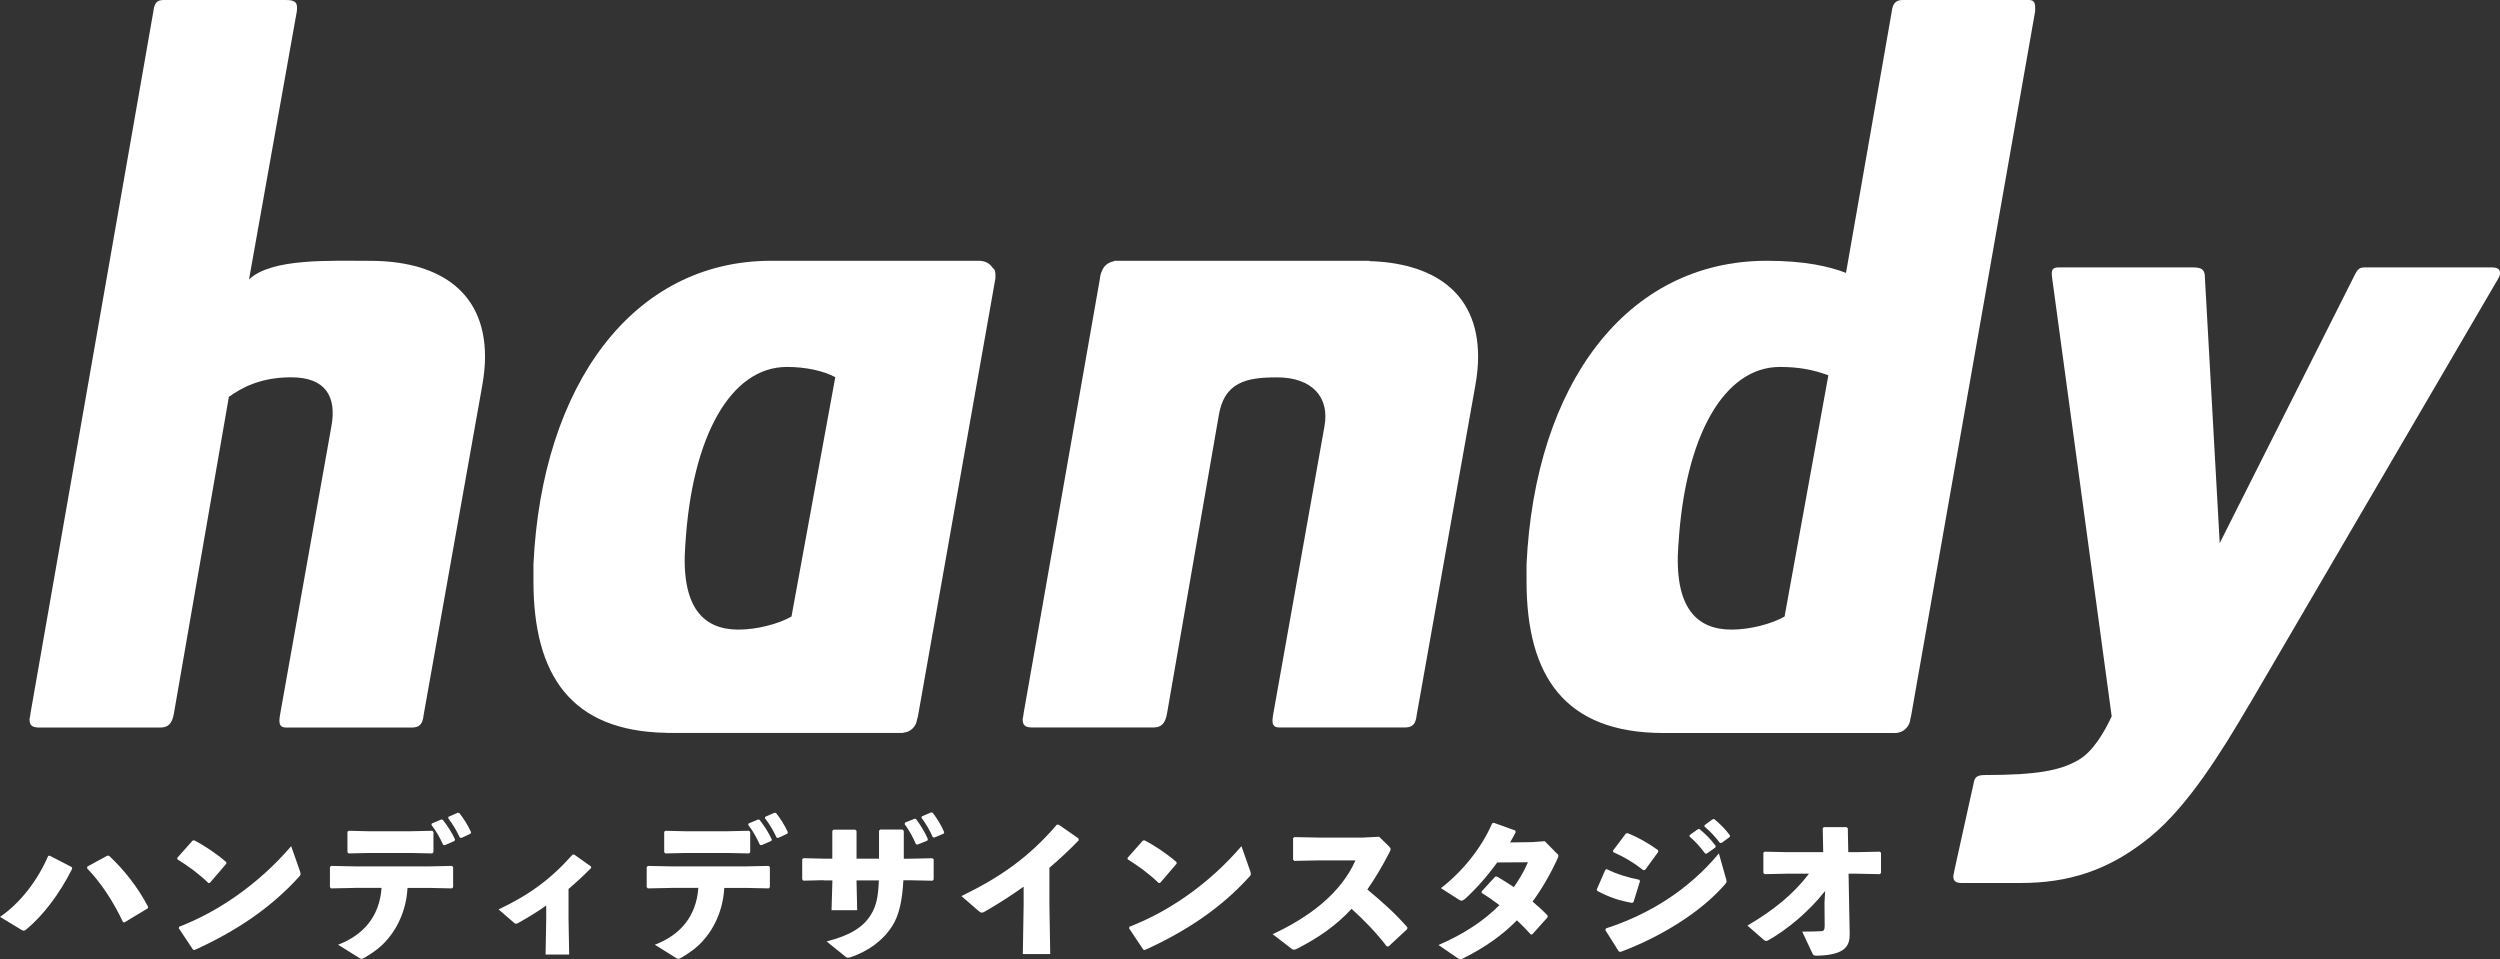
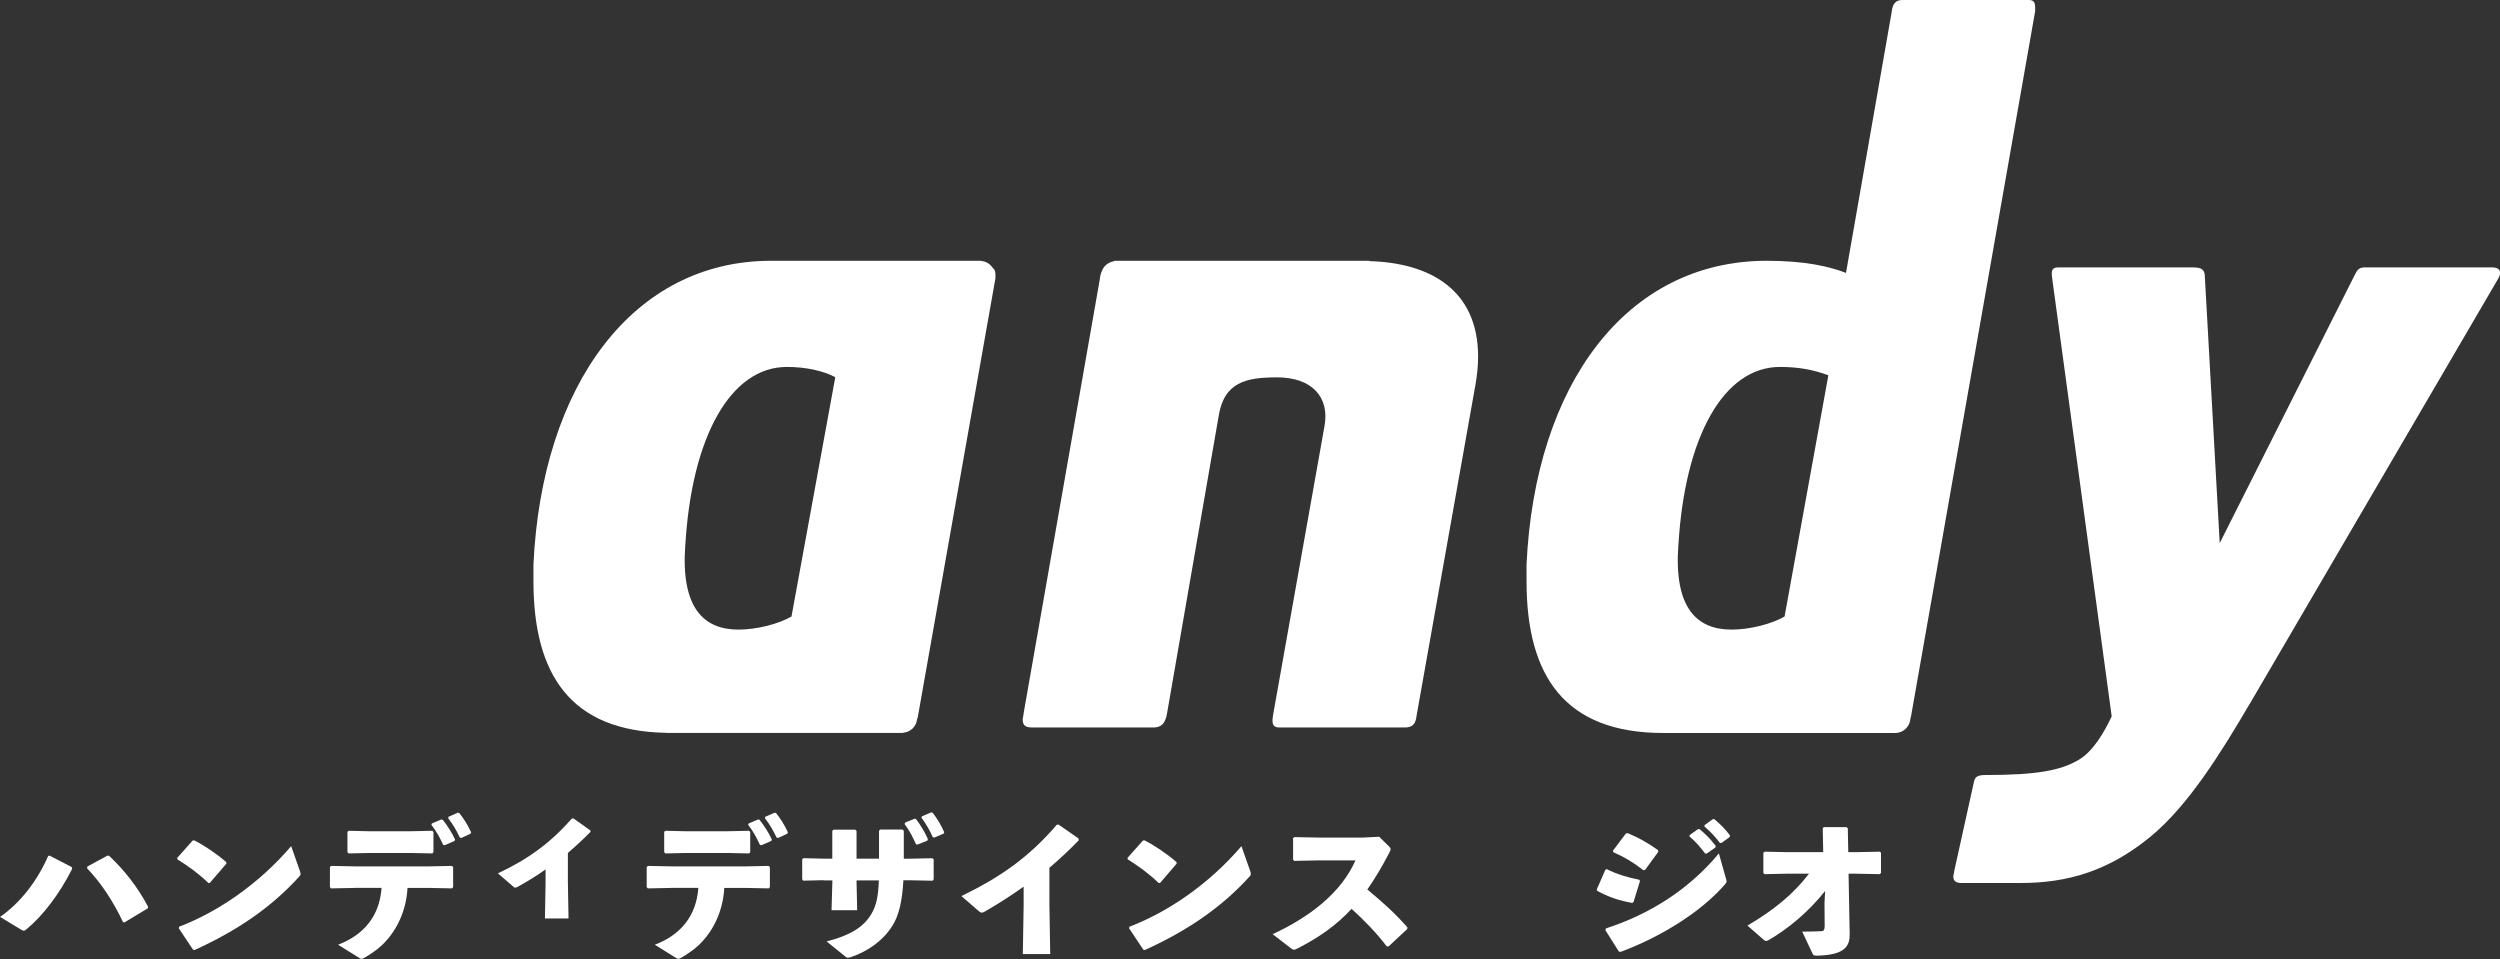
<svg xmlns="http://www.w3.org/2000/svg" id="_レイヤー_2" viewBox="0 0 426.98 163.82">
  <rect x="0" y="0" width="426.98" height="163.82" fill="#333333" stroke="none" />
  <defs>
    <style>.cls-1{fill:#fff;}</style>
  </defs>
  <g id="_レイヤー_1-2">
-     <path class="cls-1" d="M50.7,1.91l-8.17,45.82c3.82-3.66,13.8-3.18,20.74-3.18,10.66,0,19.57,4.45,19.57,16.39,0,1.43-.16,3.18-.48,4.93l-10.02,56.32c-.16,1.59-.79,2.07-2.07,2.07h-21.32c-1.11,0-1.43-.48-1.11-2.23l8.75-49.16c.96-5.09-.95-8.43-6.84-8.43-5.25,0-8.43,1.75-10.66,3.34l-9.39,54.09c-.32,1.75-.95,2.39-2.39,2.39H6.79c-1.27,0-1.75-.32-1.75-1.43,0-.16.16-.64.16-.96L26.2,1.91c.16-1.43.64-1.91,1.75-1.91h20.84c1.75,0,2.07.48,1.91,1.91Z" />
    <path class="cls-1" d="M384.19,120.27c-4.93,8.43-10.5,17.34-16.86,22.59-7.16,5.89-14.16,7.95-22.27,7.95h-10.02c-.95,0-1.43-.32-1.43-1.11,0-.32.16-.64.16-.95l3.34-15.11c.16-.95.64-1.27,1.91-1.27,8.91,0,12.89-.79,15.91-2.54,2.54-1.43,4.45-4.77,5.73-7.48l-10.18-74.93c-.16-1.27,0-1.75,1.11-1.75h22.91c1.43,0,2.07.32,2.07,1.59l2.54,45.5,23.07-45.82c.48-.96.79-1.27,1.75-1.27h21.64c.95,0,1.43.32,1.43.96,0,.32-.16.64-.32.95l-42.48,72.7Z" />
    <path class="cls-1" d="M233.89,44.6v-.06h-43.62v.08c-.98.15-1.77.79-2.09,1.71-.15.3-.26.68-.32,1.24l-13.04,74.29c0,.32-.16.8-.16.96,0,1.11.48,1.43,1.75,1.43h20.52c1.43,0,2.07-.64,2.39-2.39l8.8-50.69c.9-5.94,4.75-6.72,10-6.72,5.89,0,9.04,3.32,8.08,8.41l-8.75,49.16c-.32,1.75,0,2.23,1.11,2.23h21.32c1.27,0,1.91-.48,2.07-2.07l10.02-56.32c.32-1.75.48-3.5.48-4.93,0-11.54-8.36-16.05-18.56-16.33Z" />
    <path class="cls-1" d="M169.6,45.83c-.44-.72-1.19-1.22-2.08-1.26v-.03h-35.56c-.1.01-.18,0-.28,0-23.54,0-39.13,21.16-40.57,51.86v2.86c0,16,6.37,25.64,22.72,25.9v.02h40.42v-.04c1.25-.09,2.23-1.04,2.38-2.28.08-.22.15-.44.18-.71l13.2-74.61v-.64c0-.59-.14-.92-.42-1.1ZM117.05,93.06c1.11-18.61,7.79-30.39,17.34-30.39,3.18,0,6.2.64,8.27,1.75l-7.48,40.88c-2.23,1.27-5.89,2.23-9.07,2.23-5.89,0-9.86-3.66-9.07-14.48Z" />
    <path class="cls-1" d="M346.47,0h-21.48c-1.11,0-1.75.48-1.91,2.07l-7.8,44.54c-2.86-1.11-7-2.07-13.52-2.07-24.02,0-39.61,21.16-41.04,51.86v2.86c0,16.22,6.52,25.93,23.38,25.93h0s39.58,0,39.58,0c1.41,0,2.53-1.11,2.61-2.5.05-.17.11-.32.13-.53L347.59,1.91v-.64c0-.95-.32-1.27-1.11-1.27ZM286.66,93.06c1.11-18.61,7.79-30.39,17.34-30.39,3.18,0,5.73.48,8.27,1.43l-7.48,41.2c-2.23,1.27-5.89,2.23-9.07,2.23-5.89,0-9.86-3.66-9.07-14.48Z" />
    <path class="cls-1" d="M12.33,148.38c-2.19,4.33-4.97,8-7.87,10.38-.16.14-.27.19-.4.19s-.24-.05-.43-.16l-3.62-2.19c3.51-2.43,6.38-6.19,8.22-10.41l.24-.05,3.78,1.95.08.3ZM14.92,148l3.43-1.87.3.05c2.51,2.35,4.87,5.3,6.65,8.71l-.05.24-4,2.41-.24-.05c-1.7-3.6-3.73-6.68-6.14-9.19l.05-.3Z" />
    <path class="cls-1" d="M30.27,146.52l2.62-2.95.27-.05c1.62.81,3.78,2.24,5.49,3.73v.27l-2.81,3.27-.24.03c-1.62-1.57-3.43-2.89-5.3-4.05l-.03-.24ZM51.22,148.76c.08.22.11.38.11.51,0,.19-.08.3-.27.49-4.81,5.3-10.68,9.25-17.82,12.49l-.27-.05-2.43-3.65.05-.27c6.7-2.57,13.63-7.33,19.14-13.76l1.49,4.24Z" />
    <path class="cls-1" d="M60.62,151.65l-4.08.08-.19-.22v-3.43l.22-.19,4.03.08h12.76l3.81-.08.22.19v3.43l-.19.22-3.84-.08h-3.76c-.19,3.65-1.68,7.22-4.35,9.76-.92.87-1.95,1.54-3.05,2.19-.22.11-.33.16-.46.16s-.3-.08-.57-.27l-3.43-2.14c4.27-1.62,7.08-4.78,7.43-9.71h-4.54ZM70.16,145.68h-7.03l-3.6.08-.19-.22v-3.49l.24-.16,3.33.08h7.22l3.68-.08.22.19v3.46l-.19.22-3.68-.08ZM73.75,140.65l1.59-.68.27.03c.81,1.03,1.54,2.14,2.11,3.38l-.08.24-1.68.73-.27-.05c-.59-1.27-1.14-2.3-2-3.41l.05-.24ZM76.59,139.51l1.57-.7.27.03c.81,1.03,1.46,2.05,2.03,3.3l-.08.24-1.57.73-.27-.05c-.6-1.27-1.14-2.19-2-3.33l.05-.22Z" />
-     <path class="cls-1" d="M97.1,156.87l.11,6.16h-4.03l.11-6.03v-2.35c-1.4,1-2.89,1.92-4.81,3-.41.19-.46.16-.76-.11l-2.57-2.22c5.24-2.46,9-5.24,12.63-9.35l.27-.03,2.89,2.05.03.24c-1.41,1.43-2.7,2.6-3.87,3.6v5.03Z" />
+     <path class="cls-1" d="M97.1,156.87h-4.03l.11-6.03v-2.35c-1.4,1-2.89,1.92-4.81,3-.41.19-.46.16-.76-.11l-2.57-2.22c5.24-2.46,9-5.24,12.63-9.35l.27-.03,2.89,2.05.03.24c-1.41,1.43-2.7,2.6-3.87,3.6v5.03Z" />
    <path class="cls-1" d="M114.72,151.65l-4.08.08-.19-.22v-3.43l.22-.19,4.03.08h12.76l3.81-.08.22.19v3.43l-.19.22-3.84-.08h-3.76c-.19,3.65-1.68,7.22-4.35,9.76-.92.87-1.95,1.54-3.05,2.19-.22.11-.33.16-.46.16s-.3-.08-.57-.27l-3.43-2.14c4.27-1.62,7.08-4.78,7.43-9.71h-4.54ZM124.26,145.68h-7.03l-3.6.08-.19-.22v-3.49l.24-.16,3.33.08h7.22l3.68-.08.22.19v3.46l-.19.22-3.68-.08ZM127.85,140.65l1.59-.68.27.03c.81,1.03,1.54,2.14,2.11,3.38l-.08.24-1.68.73-.27-.05c-.59-1.27-1.14-2.3-2-3.41l.05-.24ZM130.69,139.51l1.57-.7.27.03c.81,1.03,1.46,2.05,2.03,3.3l-.08.24-1.57.73-.27-.05c-.6-1.27-1.14-2.19-2-3.33l.05-.22Z" />
    <path class="cls-1" d="M140.63,150.33l-3.43.08-.19-.22v-3.46l.24-.16,3.33.08h1.57v-4.76l.22-.19h3.7l.22.22v4.73h3.84v-4.78l.22-.19h3.79l.22.22v4.76h1l3.86-.08.24.16v3.46l-.19.22-3.92-.08h-1.06c-.19,3.46-.73,6-1.89,7.79-1.57,2.51-4.16,4.35-7.06,5.33-.22.05-.38.11-.51.11-.19,0-.33-.08-.54-.27l-3.11-2.51c4-1.03,6.25-2.41,7.6-4.62.89-1.49,1.21-2.97,1.32-5.81h-3.81v.3l.11,4.79h-4.38l.14-4.84v-.24h-1.51ZM154.58,140.49l1.59-.65.27.03c.78,1.06,1.49,2.19,2.03,3.43l-.08.27-1.7.68-.24-.05c-.57-1.27-1.11-2.32-1.95-3.46l.08-.24ZM157.45,139.43l1.57-.68.27.05c.78,1.03,1.43,2.08,1.97,3.33l-.08.24-1.62.68-.24-.05c-.57-1.27-1.11-2.22-1.95-3.35l.08-.22Z" />
    <path class="cls-1" d="M174.82,151.44c-2.05,1.46-4.19,2.84-6.57,4.22-.54.3-.68.3-1.16-.11l-2.89-2.51c6.35-3.08,11.38-6.44,16.3-12.19h.32l3.38,2.35.03.33c-1.73,1.78-3.41,3.33-5,4.68v6.25l.14,8.49h-4.68l.14-8.41v-3.08Z" />
    <path class="cls-1" d="M192.57,146.52l2.62-2.95.27-.05c1.62.81,3.78,2.24,5.49,3.73v.27l-2.81,3.27-.24.03c-1.62-1.57-3.43-2.89-5.3-4.05l-.03-.24ZM213.52,148.76c.08.22.11.38.11.51,0,.19-.08.3-.27.49-4.81,5.3-10.68,9.25-17.82,12.49l-.27-.05-2.43-3.65.05-.27c6.7-2.57,13.63-7.33,19.14-13.76l1.49,4.24Z" />
    <path class="cls-1" d="M236.84,161.63c-1.78-2.35-3.97-4.57-6-6.41-2.73,2.95-5.7,4.95-9.27,6.79-.27.14-.46.19-.59.19-.16,0-.27-.08-.43-.19l-3.19-2.46c6.22-2.89,11.65-6.97,14.14-12.6h-6.43l-4.03.08-.19-.22v-3.68l.24-.16,4.05.08h7.65l2.76-.14,1.65,1.62c.19.19.3.32.3.49s-.08.35-.24.65c-1.24,2.41-2.49,4.46-3.73,6.25,2.57,2.14,4.6,3.92,6.84,6.46l-.03.3-3.19,2.97-.3-.03Z" />
-     <path class="cls-1" d="M265.86,145.68c.19.22.3.32.3.49,0,.11-.03.24-.14.46-1.27,2.76-2.7,5.22-4.27,7.35.87.73,1.73,1.51,2.57,2.38v.3l-2.62,2.92-.24.03c-.78-.87-1.57-1.65-2.38-2.43-2.46,2.51-5.41,4.6-9.11,6.46-.24.13-.4.19-.51.19-.19,0-.35-.08-.62-.27l-3.16-2.16c4.35-1.86,7.81-4.19,10.41-6.81-.92-.7-1.92-1.41-3.03-2.08v-.27l2.3-2.51.3-.03c1,.6,1.97,1.19,2.89,1.81.95-1.33,1.78-2.78,2.41-4.24l-5.25.03c-1.76,2.43-3.62,4.51-5.52,6.25-.51.38-.65.35-1.14.03l-2.95-1.89c3.6-2.78,6.84-6.7,8.76-11.08l.27-.08,3.68,1.32.05.3c-.3.6-.62,1.16-.95,1.73l3.7-.05,2.22-.16,2.03,2.06Z" />
    <path class="cls-1" d="M272.72,151.9l1.46-3.35.24-.11c1.65.84,3.52,1.41,5.54,1.81l.14.22-1.11,3.6-.24.14c-2.16-.38-3.89-.95-5.95-2.05l-.08-.24ZM294.8,150.08c.05.19.08.32.08.43,0,.19-.08.32-.3.57-4.08,4.7-10.95,8.95-17.79,11.49l-.3-.05-2.3-3.65.08-.3c7.41-2.41,14.11-6.57,19.3-12.81l1.22,4.33ZM275.5,145.27l2.19-2.92.32-.05c1.78.73,3.43,1.65,5.16,2.89l.05.3-2.25,3.08-.3.05c-1.89-1.46-3.22-2.22-5.14-3.08l-.05-.27ZM288.59,142.62l1.4-1,.27-.03c1,.84,1.95,1.78,2.76,2.87l-.03.27-1.49,1.05h-.27c-.84-1.11-1.59-2-2.68-2.92l.03-.24ZM291.13,140.92l1.38-1,.27-.03c1,.84,1.87,1.7,2.68,2.78l-.03.27-1.41,1.03h-.27c-.84-1.11-1.57-1.89-2.65-2.81l.03-.24Z" />
    <path class="cls-1" d="M305.06,149.22l-3.7.08-.19-.22v-3.46l.24-.16,3.68.08h6.3l-.08-4.08.19-.19h3.87l.22.19.08,4.08h1.49l3.86-.08.24.16v3.46l-.19.22-3.95-.08h-1.4l.19,10.27c.03,2.03-.7,3.6-5.49,3.73-.68,0-.7-.03-.92-.49l-1.7-3.62c1.65,0,2.6-.03,3.38-.08.27-.03.46-.22.46-.87l-.03-3.97.11-2.03c-2.89,3.68-6.54,6.6-9.57,8.35-.41.24-.6.27-.89.03l-2.81-2.46c4.43-2.6,7.84-5.35,10.52-8.87h-3.89Z" />
  </g>
</svg>